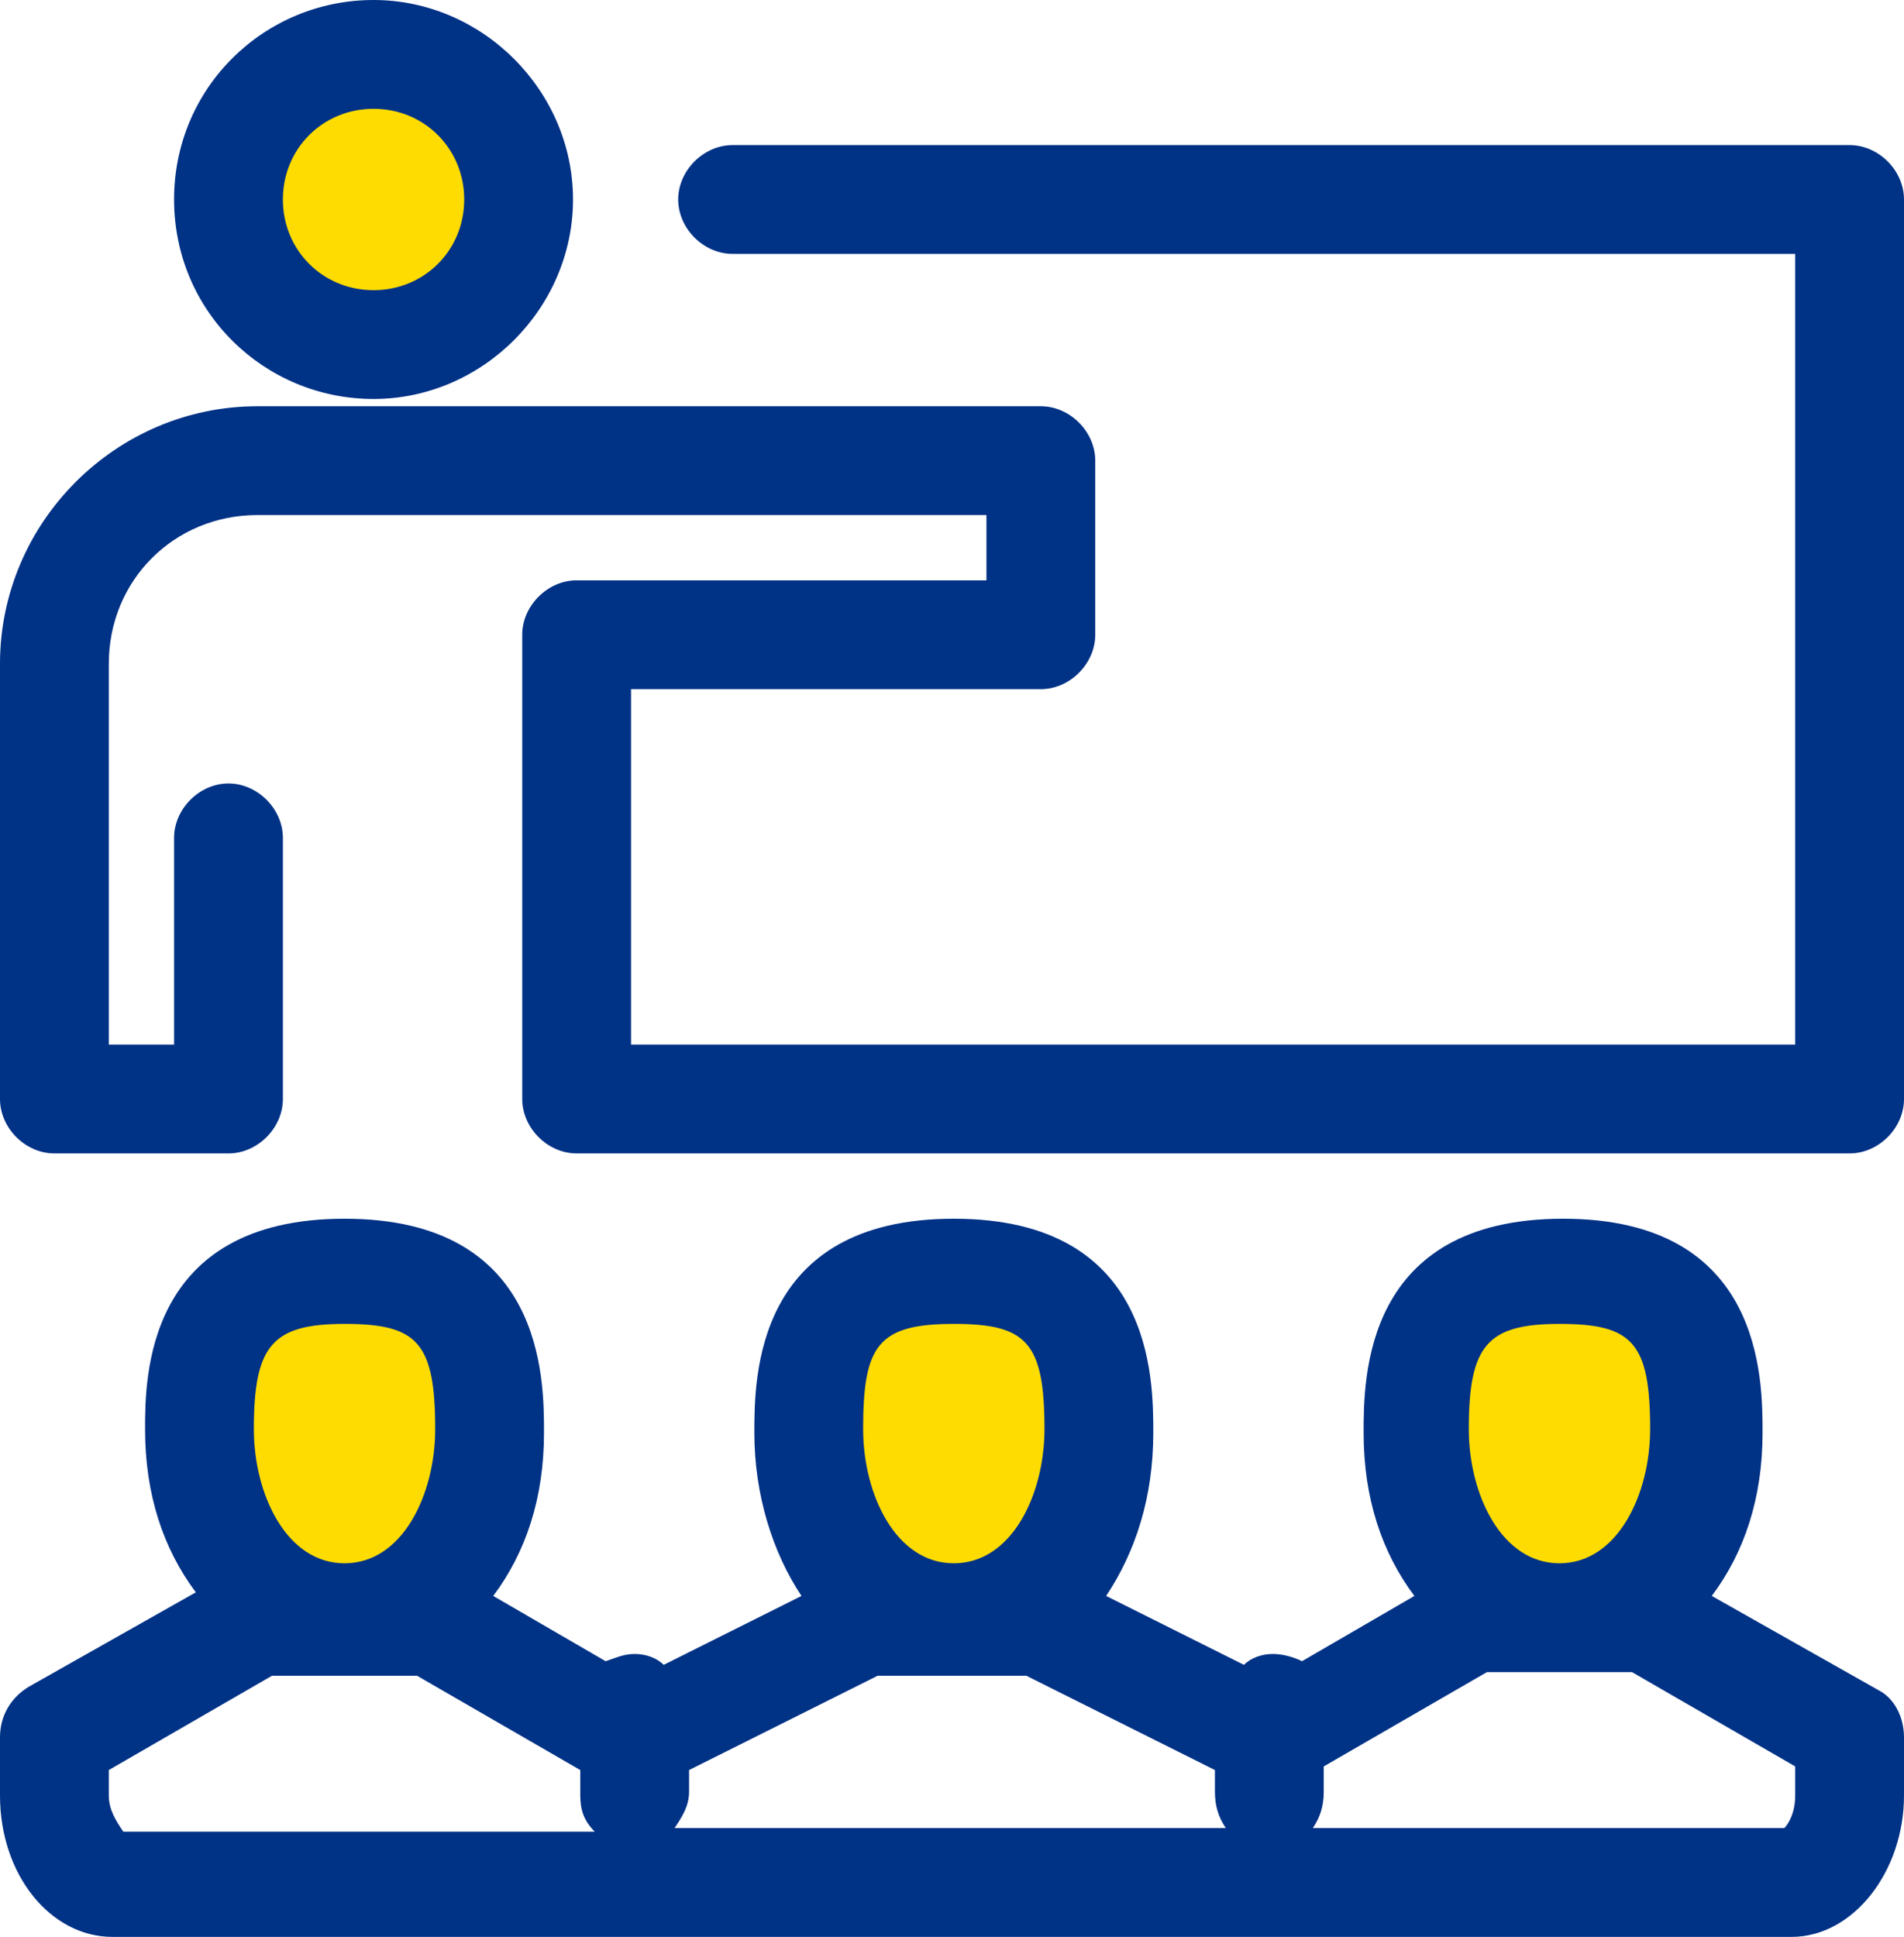
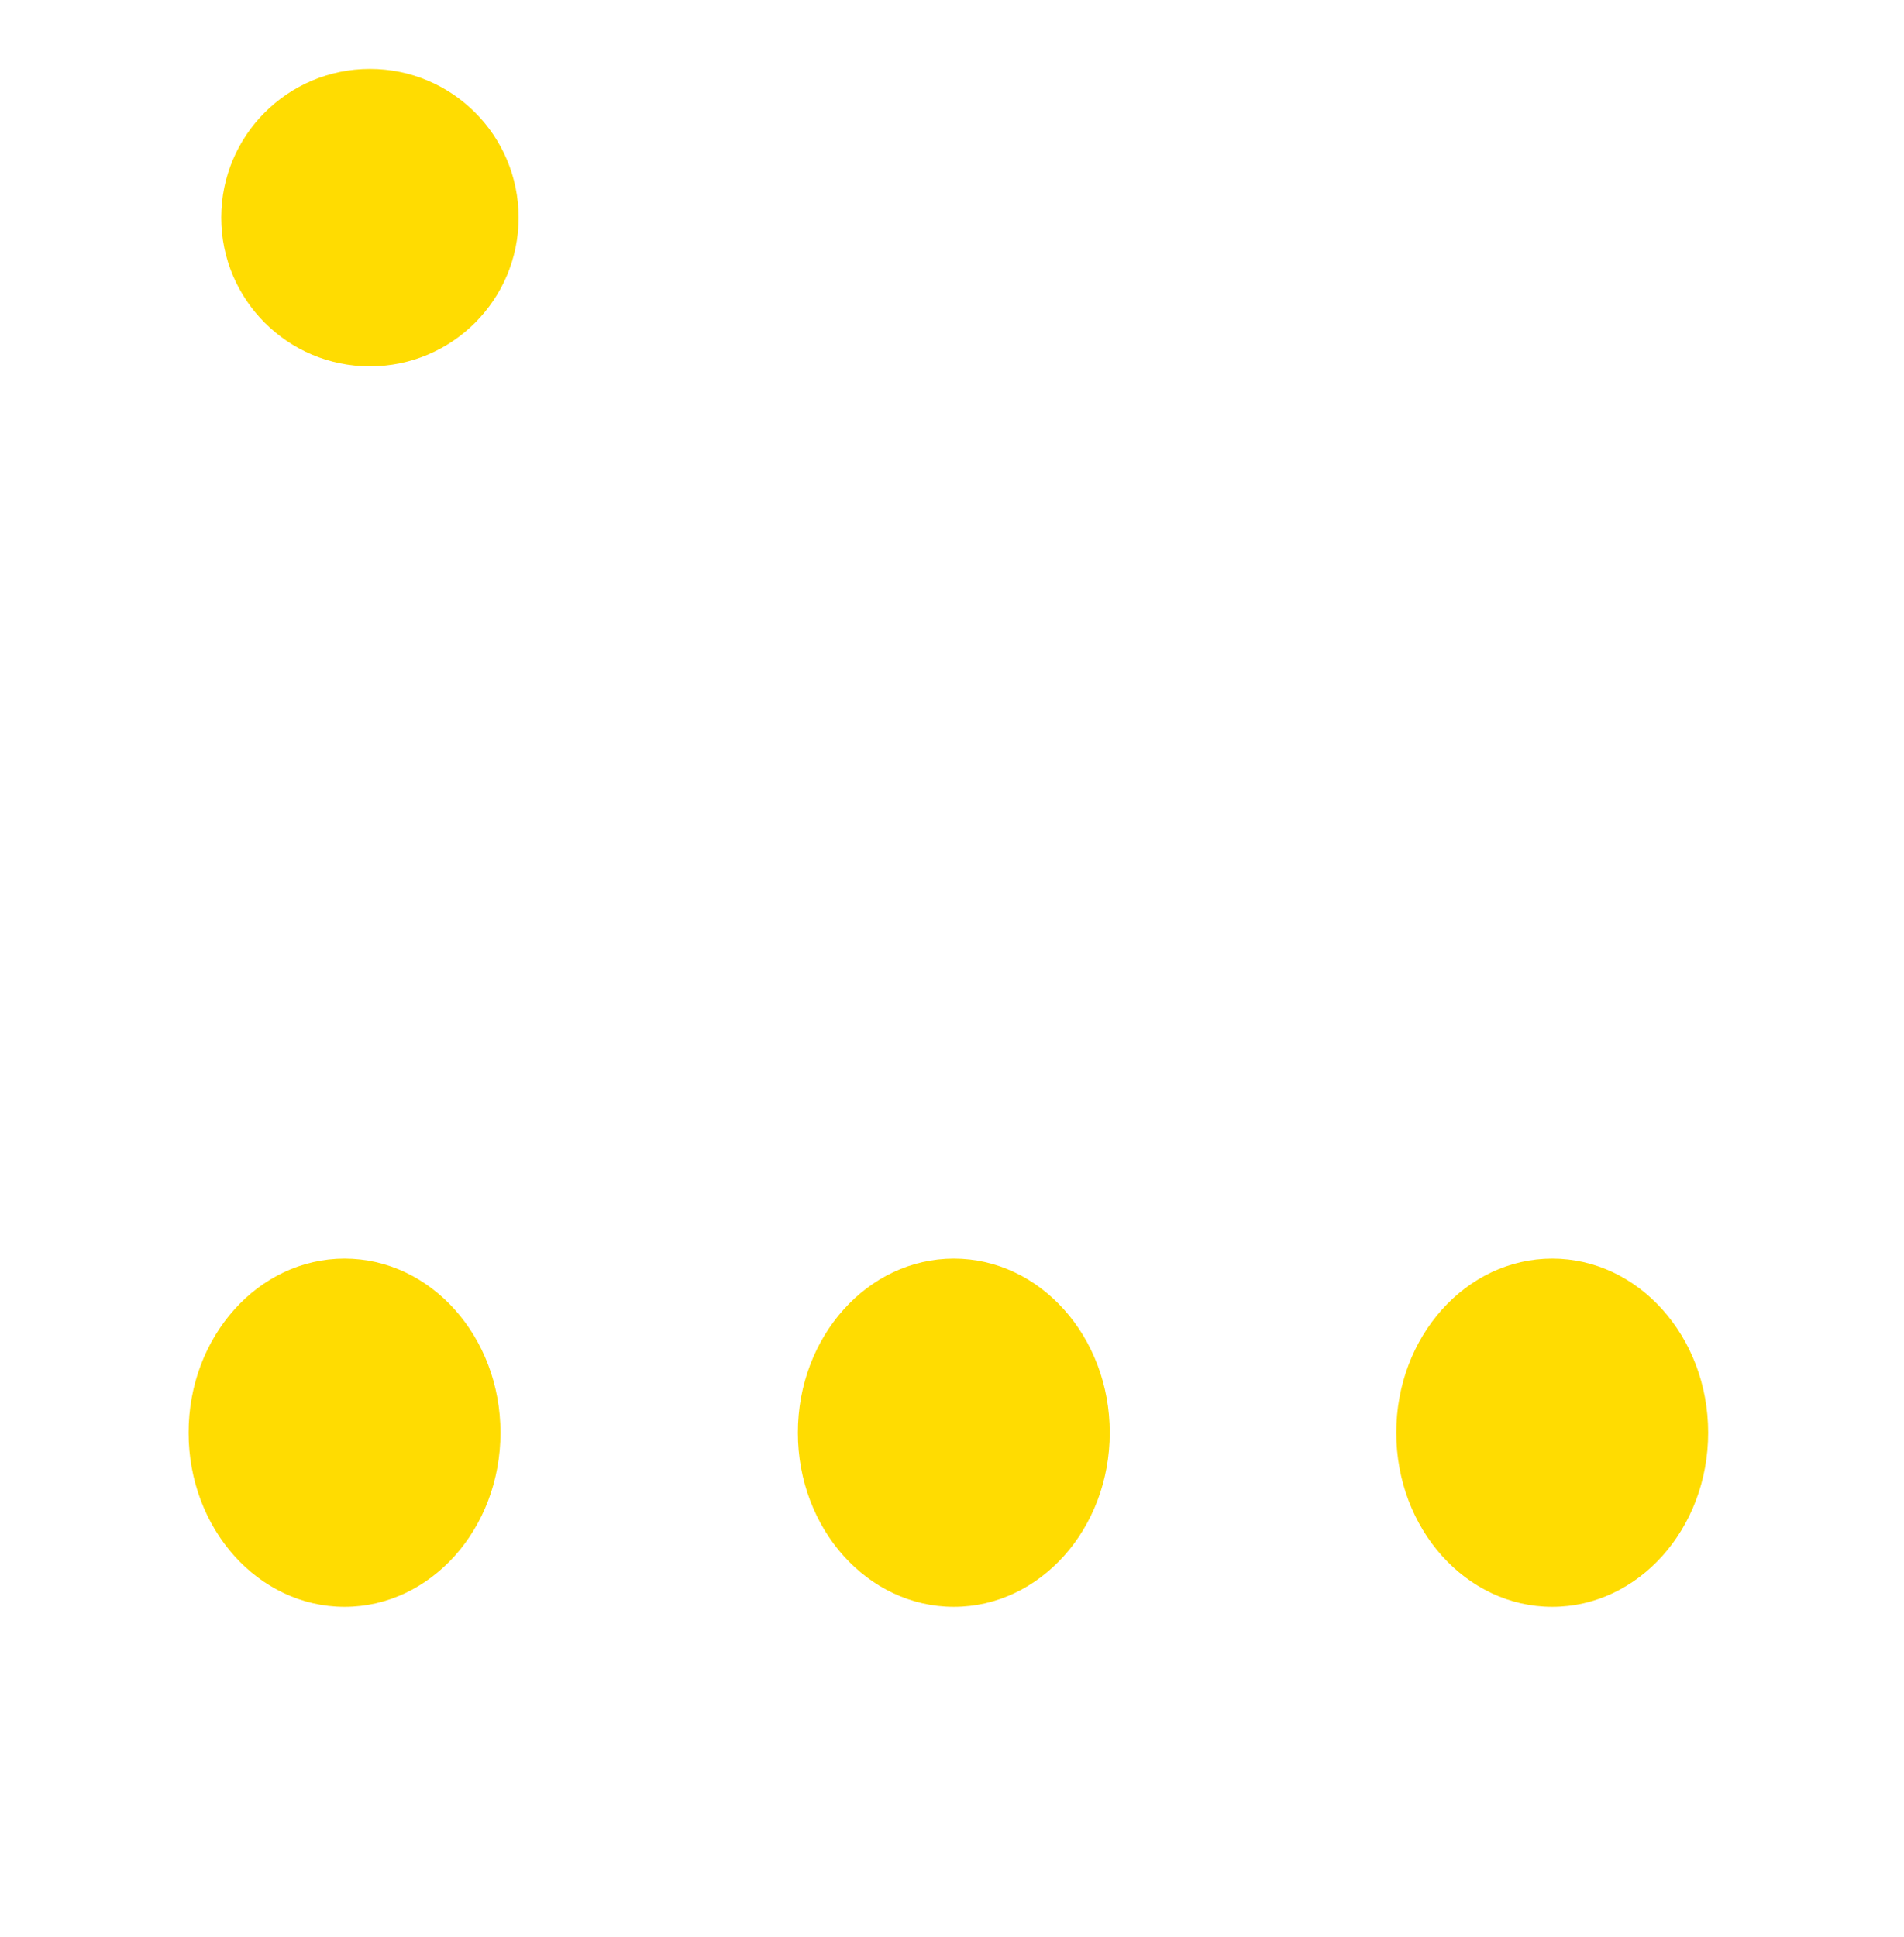
<svg xmlns="http://www.w3.org/2000/svg" version="1.1" id="Warstwa_1" x="0px" y="0px" viewBox="0 0 52.5 53.4" style="enable-background:new 0 0 52.5 53.4;" xml:space="preserve">
  <style type="text/css">
	.st0{fill:#FFDC01;}
	.st1{fill:#003286;}
</style>
  <ellipse class="st0" cx="26.3" cy="39.5" rx="4.3" ry="4.8" />
  <ellipse class="st0" cx="42.8" cy="39.5" rx="4.3" ry="4.8" />
  <ellipse class="st0" cx="9.5" cy="39.5" rx="4.3" ry="4.8" />
  <circle class="st0" cx="10.2" cy="6" r="4.1" />
  <g>
-     <path class="st1" d="M10.3,11c3,0,5.5-2.5,5.5-5.5S13.3,0,10.3,0S4.8,2.4,4.8,5.5S7.3,11,10.3,11z M10.3,3c1.4,0,2.5,1.1,2.5,2.5   S11.7,8,10.3,8S7.8,6.9,7.8,5.5S8.9,3,10.3,3z" />
-     <path class="st1" d="M51,4H20.2c-0.8,0-1.5,0.7-1.5,1.5S19.4,7,20.2,7h29.3v21.8H17.4V19h11.3c0.8,0,1.5-0.7,1.5-1.5v-4.8   c0-0.8-0.7-1.5-1.5-1.5H7.1c-3.9,0-7.1,3.2-7.1,7.1v12c0,0.8,0.7,1.5,1.5,1.5h4.8c0.8,0,1.5-0.7,1.5-1.5v-7.2   c0-0.8-0.7-1.5-1.5-1.5s-1.5,0.7-1.5,1.5v5.7H3V18.3c0-2.3,1.8-4.1,4.1-4.1h20.1V16H15.9c-0.8,0-1.5,0.7-1.5,1.5v12.8   c0,0.8,0.7,1.5,1.5,1.5H51c0.8,0,1.5-0.7,1.5-1.5V5.5C52.5,4.7,51.8,4,51,4z" />
-     <path class="st1" d="M51.8,46.6L47.2,44c0.9-1.2,1.4-2.7,1.4-4.5c0-1.5,0-5.9-5.5-5.9s-5.5,4.4-5.5,5.9c0,1.8,0.5,3.3,1.4,4.5   l-3.1,1.8c-0.2-0.1-0.5-0.2-0.8-0.2s-0.6,0.1-0.8,0.3L30.5,44c0.8-1.2,1.3-2.7,1.3-4.5c0-1.5,0-5.9-5.5-5.9s-5.5,4.4-5.5,5.9   c0,1.7,0.5,3.3,1.3,4.5l-3.8,1.9c-0.2-0.2-0.5-0.3-0.8-0.3s-0.5,0.1-0.8,0.2L13.6,44c0.9-1.2,1.4-2.7,1.4-4.5c0-1.5,0-5.9-5.5-5.9   S4,38,4,39.4c0,1.8,0.5,3.3,1.4,4.5l-4.6,2.6C0.3,46.8,0,47.3,0,47.9v1.6c0,2.2,1.4,3.9,3.1,3.9h46.3c1.7,0,3.1-1.8,3.1-3.9v-1.6   C52.5,47.3,52.2,46.8,51.8,46.6z M43,36.5c2,0,2.5,0.5,2.5,2.9c0,1.8-0.9,3.7-2.5,3.7s-2.5-1.9-2.5-3.7C40.5,37.1,41,36.5,43,36.5z    M19,49.4v-0.6l5.2-2.6h4.1l5.2,2.6v0.6c0,0.4,0.1,0.7,0.3,1H18.6C18.8,50.1,19,49.8,19,49.4z M26.3,36.5c2,0,2.5,0.5,2.5,2.9   c0,1.8-0.9,3.7-2.5,3.7s-2.5-1.9-2.5-3.7C23.8,37.1,24.2,36.5,26.3,36.5z M9.5,36.5c2,0,2.5,0.5,2.5,2.9c0,1.8-0.9,3.7-2.5,3.7   S7,41.2,7,39.4C7,37.1,7.5,36.5,9.5,36.5z M3,49.5v-0.7l4.5-2.6h4l4.5,2.6v0.7c0,0.4,0.1,0.7,0.4,1h-13C3.2,50.2,3,49.9,3,49.5z    M49.5,49.5c0,0.5-0.2,0.8-0.3,0.9h-13c0.2-0.3,0.3-0.6,0.3-1v-0.7l4.5-2.6h4l4.5,2.6C49.5,48.8,49.5,49.5,49.5,49.5z" />
-   </g>
+     </g>
</svg>